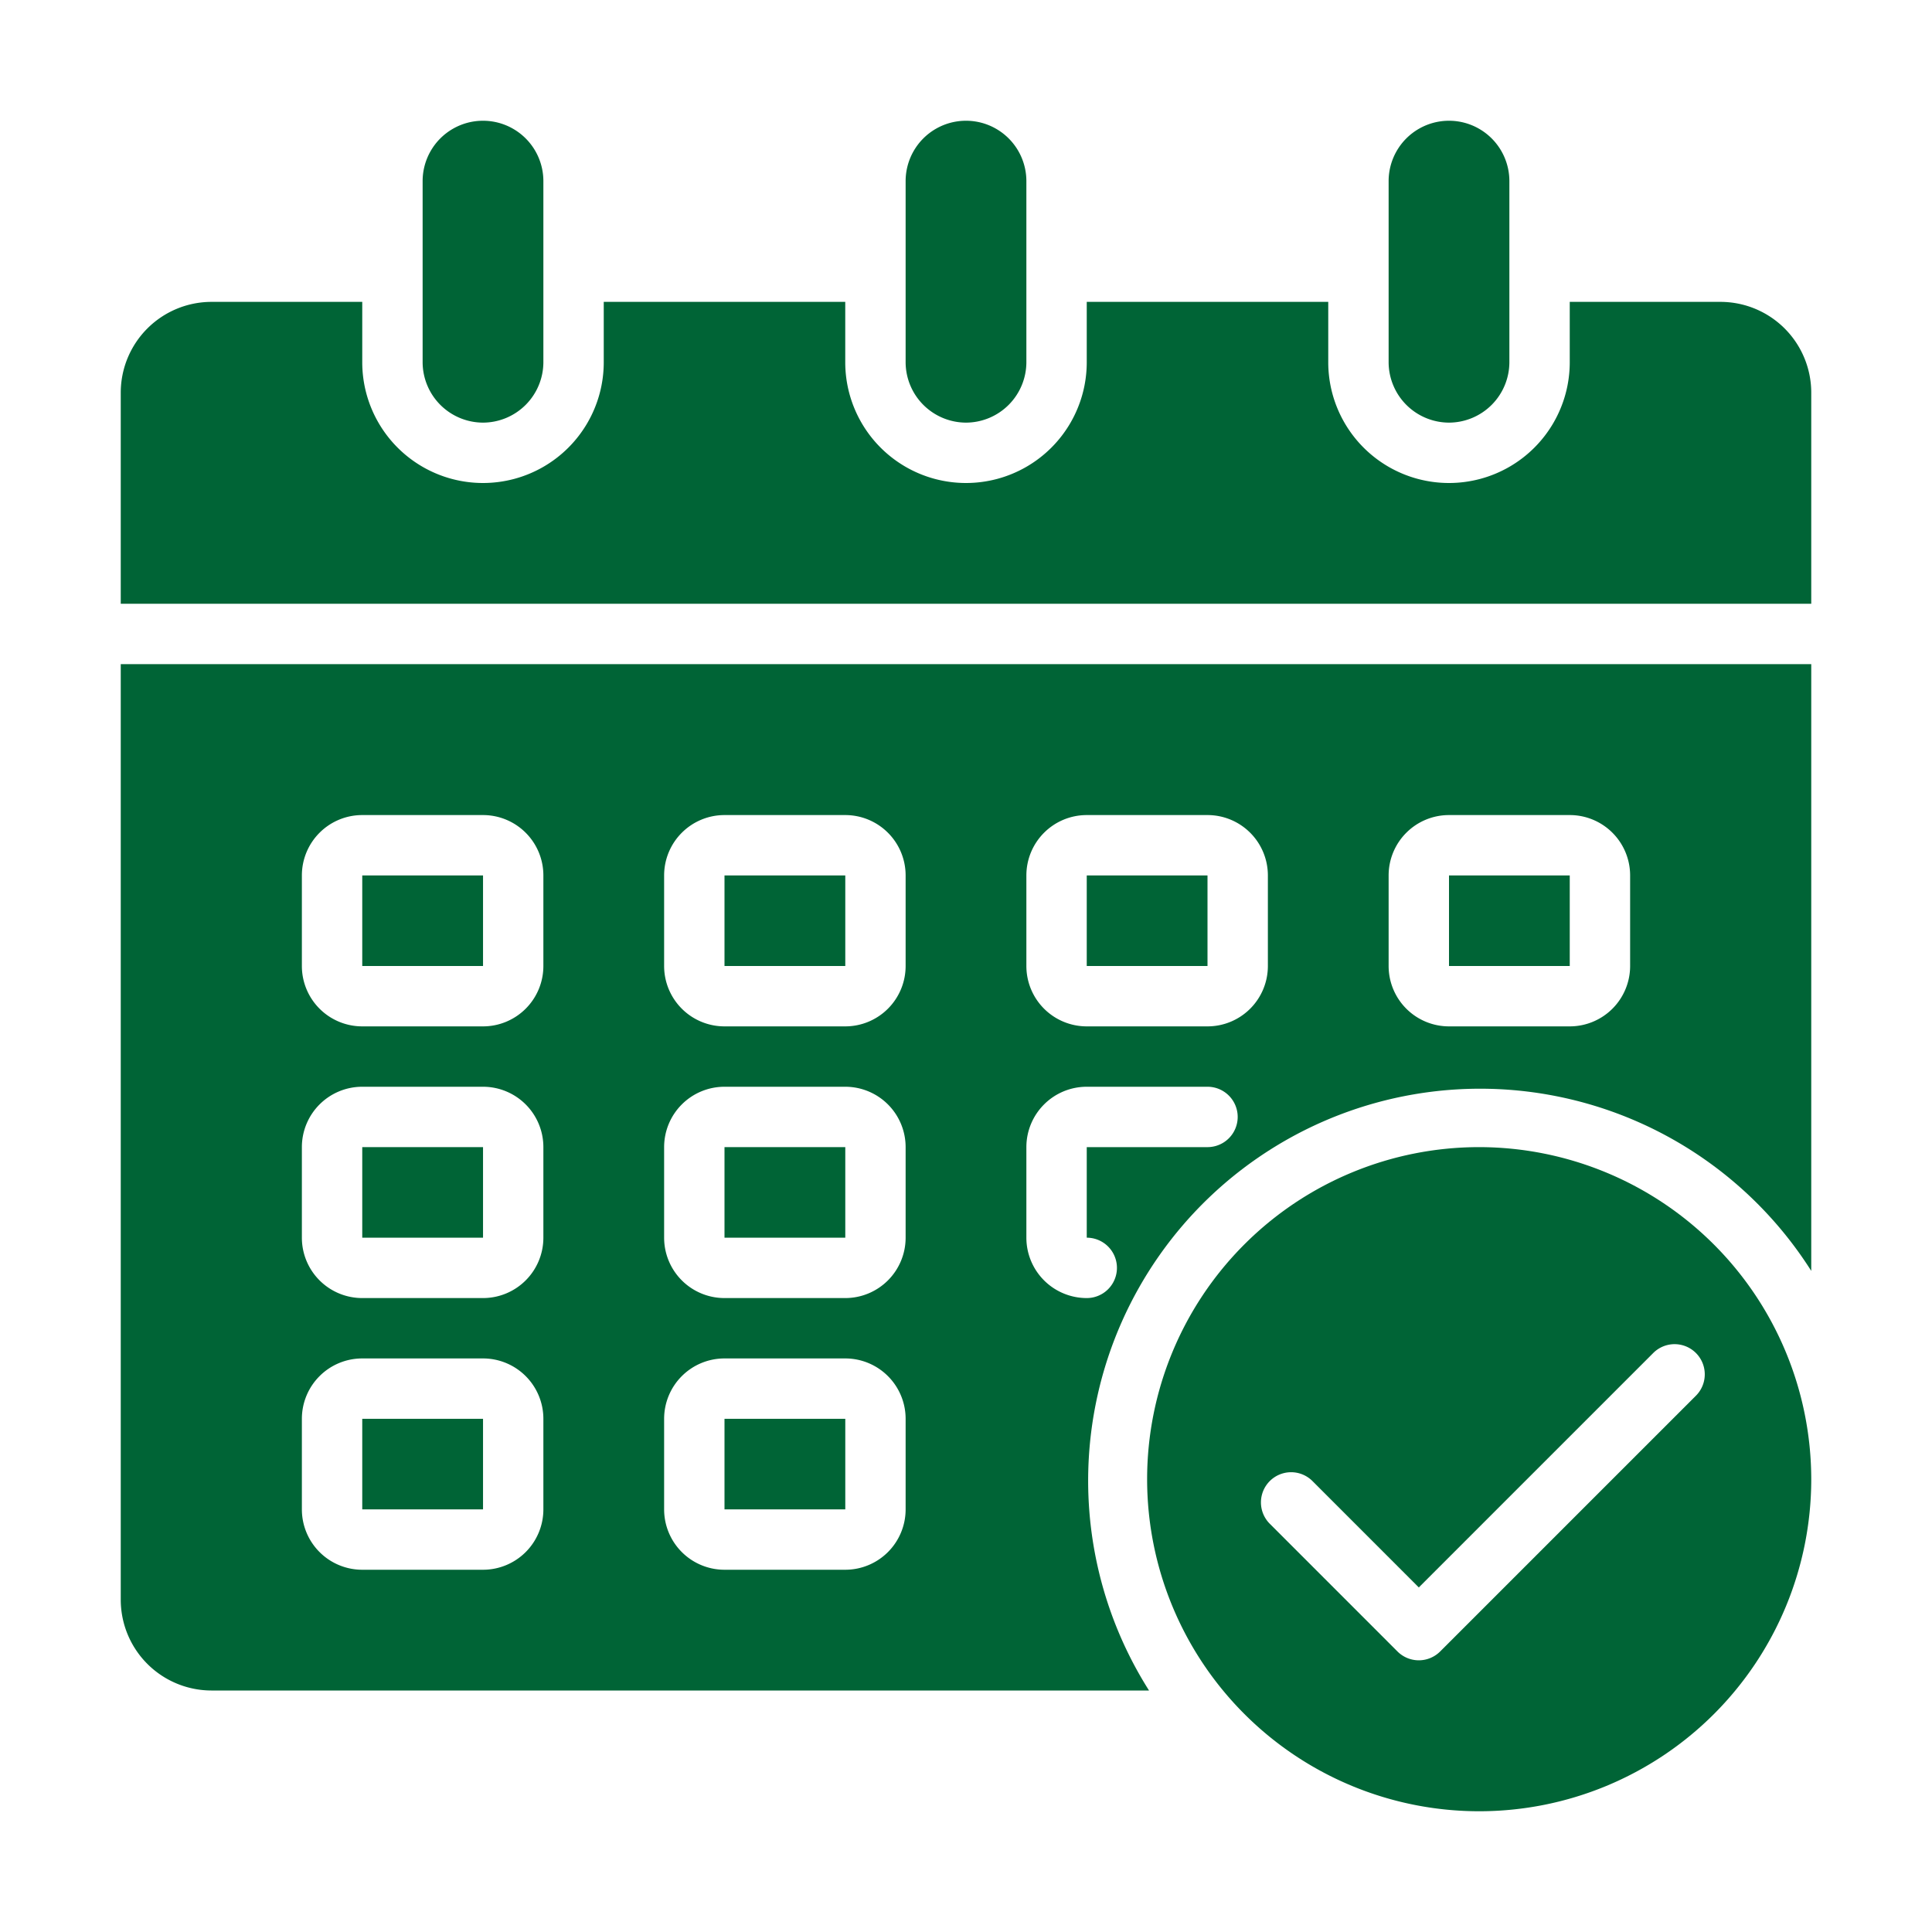
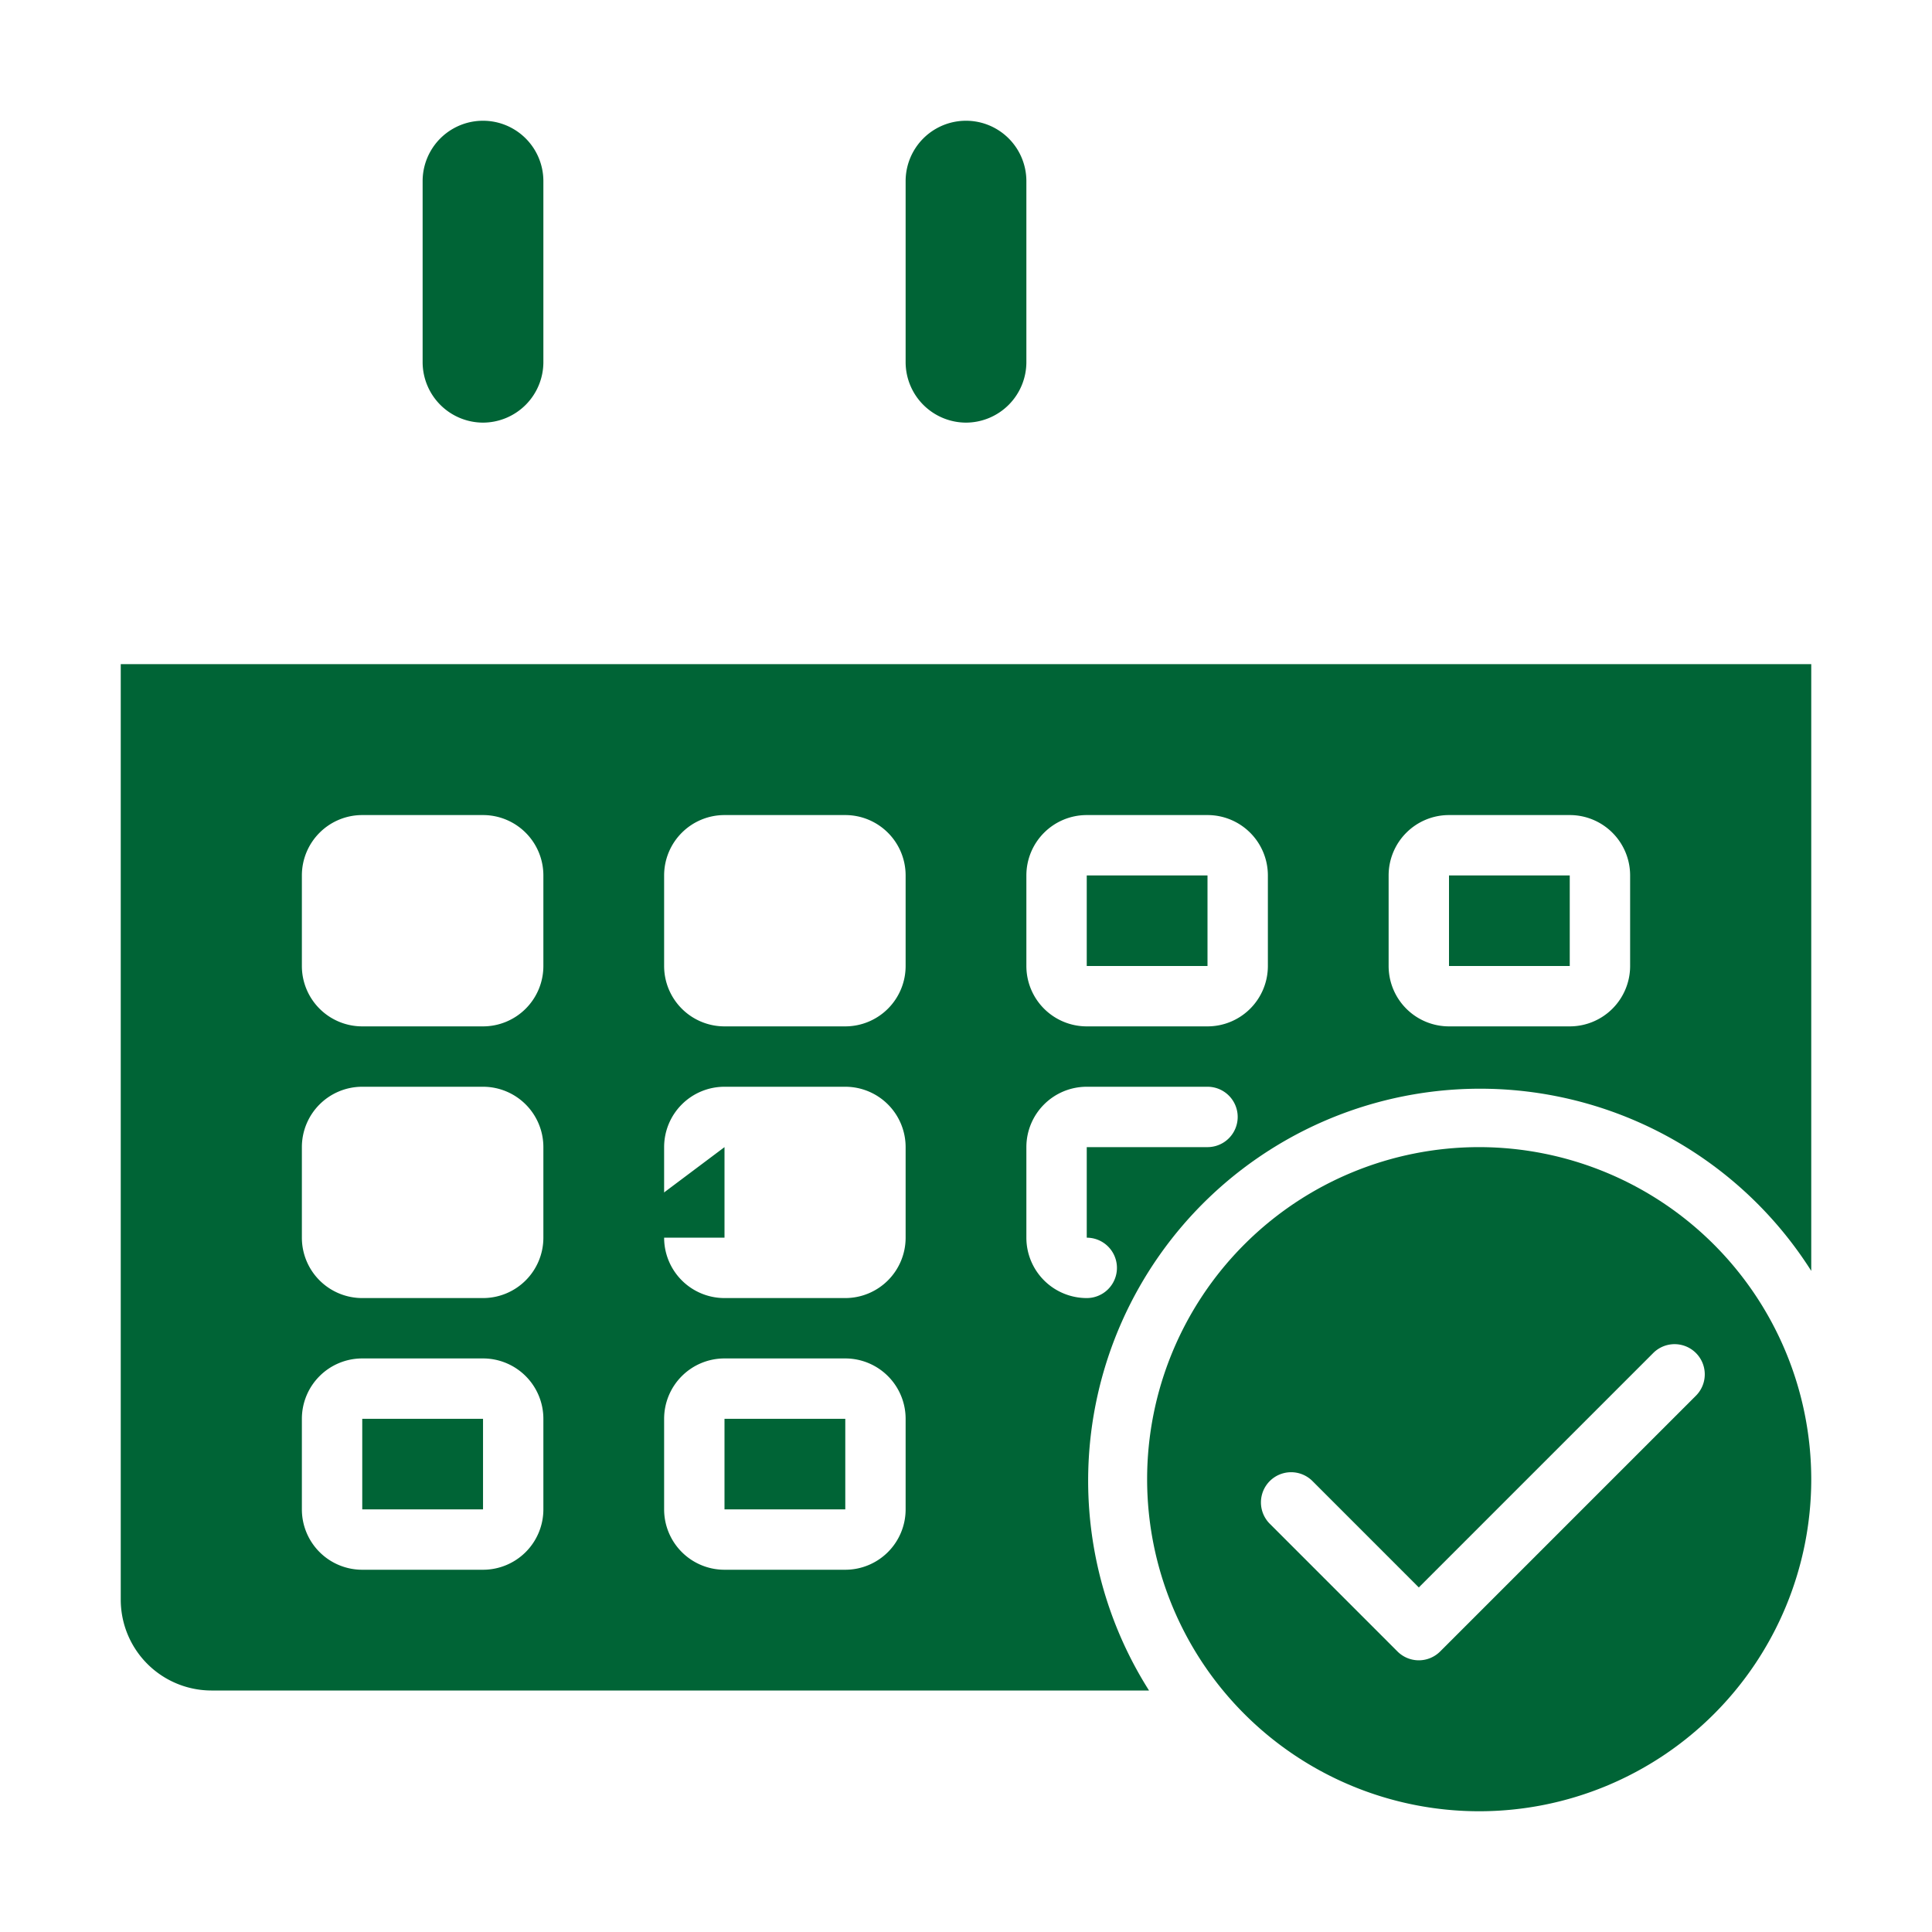
<svg xmlns="http://www.w3.org/2000/svg" class="svgImg" height="100%" viewBox="0 0 64 64" width="100%">
  <g id="Calendar">
    <path fill="#006436" d="m12 47h4.001v3h-4.001z" />
    <path fill="#006436" d="m49 38a11 11 0 1 0 11 11 11.013 11.013 0 0 0 -11-11zm7.192 8.222-8.485 8.485a1 1 0 0 1 -1.414 0l-4.242-4.243a1 1 0 0 1 1.414-1.414l3.535 3.536 7.778-7.778a1 1 0 0 1 1.414 1.414z" />
-     <path fill="#006436" d="m24 29h4.001v3h-4.001z" />
    <path fill="#006436" d="m36 29h4v3h-4z" />
-     <path fill="#006436" d="m12 38h4.001v3h-4.001z" />
-     <path fill="#006436" d="m24 38h4.001v3h-4.001z" />
-     <path fill="#006436" d="m12 29h4.001v3h-4.001z" />
+     <path fill="#006436" d="m24 38v3h-4.001z" />
    <path fill="#006436" d="m16 14a2.006 2.006 0 0 0 2-2v-6a2 2 0 0 0 -4 0v6a2.006 2.006 0 0 0 2 2z" />
    <path fill="#006436" d="m32 14a2.006 2.006 0 0 0 2-2v-6a2 2 0 0 0 -4 0v6a2.006 2.006 0 0 0 2 2z" />
-     <path fill="#006436" d="m48 14a2.006 2.006 0 0 0 2-2v-6a2 2 0 0 0 -4 0v6a2.006 2.006 0 0 0 2 2z" />
    <path fill="#006436" d="m48 29h4v3h-4z" />
-     <path fill="#006436" d="m57 10h-5v2a4 4 0 0 1 -8 0v-2h-8v2a4 4 0 0 1 -8 0v-2h-8v2a4 4 0 0 1 -8 0v-2h-5a3.009 3.009 0 0 0 -3 3v7h56v-7a3.009 3.009 0 0 0 -3-3z" />
    <path fill="#006436" d="m24 47h4.001v3h-4.001z" />
    <path fill="#006436" d="m4 22v31a3.009 3.009 0 0 0 3 3h31.063a12.984 12.984 0 1 1 21.937-13.9v-20.1zm14 28a2 2 0 0 1 -2 2h-4a2 2 0 0 1 -2-2v-3a2 2 0 0 1 2-2h4a2 2 0 0 1 2 2zm0-9a2 2 0 0 1 -2 2h-4a2 2 0 0 1 -2-2v-3a2 2 0 0 1 2-2h4a2 2 0 0 1 2 2zm0-9a2 2 0 0 1 -2 2h-4a2 2 0 0 1 -2-2v-3a2 2 0 0 1 2-2h4a2 2 0 0 1 2 2zm12 18a2 2 0 0 1 -2 2h-4a2 2 0 0 1 -2-2v-3a2 2 0 0 1 2-2h4a2 2 0 0 1 2 2zm0-9a2 2 0 0 1 -2 2h-4a2 2 0 0 1 -2-2v-3a2 2 0 0 1 2-2h4a2 2 0 0 1 2 2zm0-9a2 2 0 0 1 -2 2h-4a2 2 0 0 1 -2-2v-3a2 2 0 0 1 2-2h4a2 2 0 0 1 2 2zm10 6h-4v3a1 1 0 0 1 0 2 2 2 0 0 1 -2-2v-3a2 2 0 0 1 2-2h4a1 1 0 0 1 0 2zm2-6a2 2 0 0 1 -2 2h-4a2 2 0 0 1 -2-2v-3a2 2 0 0 1 2-2h4a2 2 0 0 1 2 2zm12 0a2 2 0 0 1 -2 2h-4a2 2 0 0 1 -2-2v-3a2 2 0 0 1 2-2h4a2 2 0 0 1 2 2z" />
  </g>
</svg>